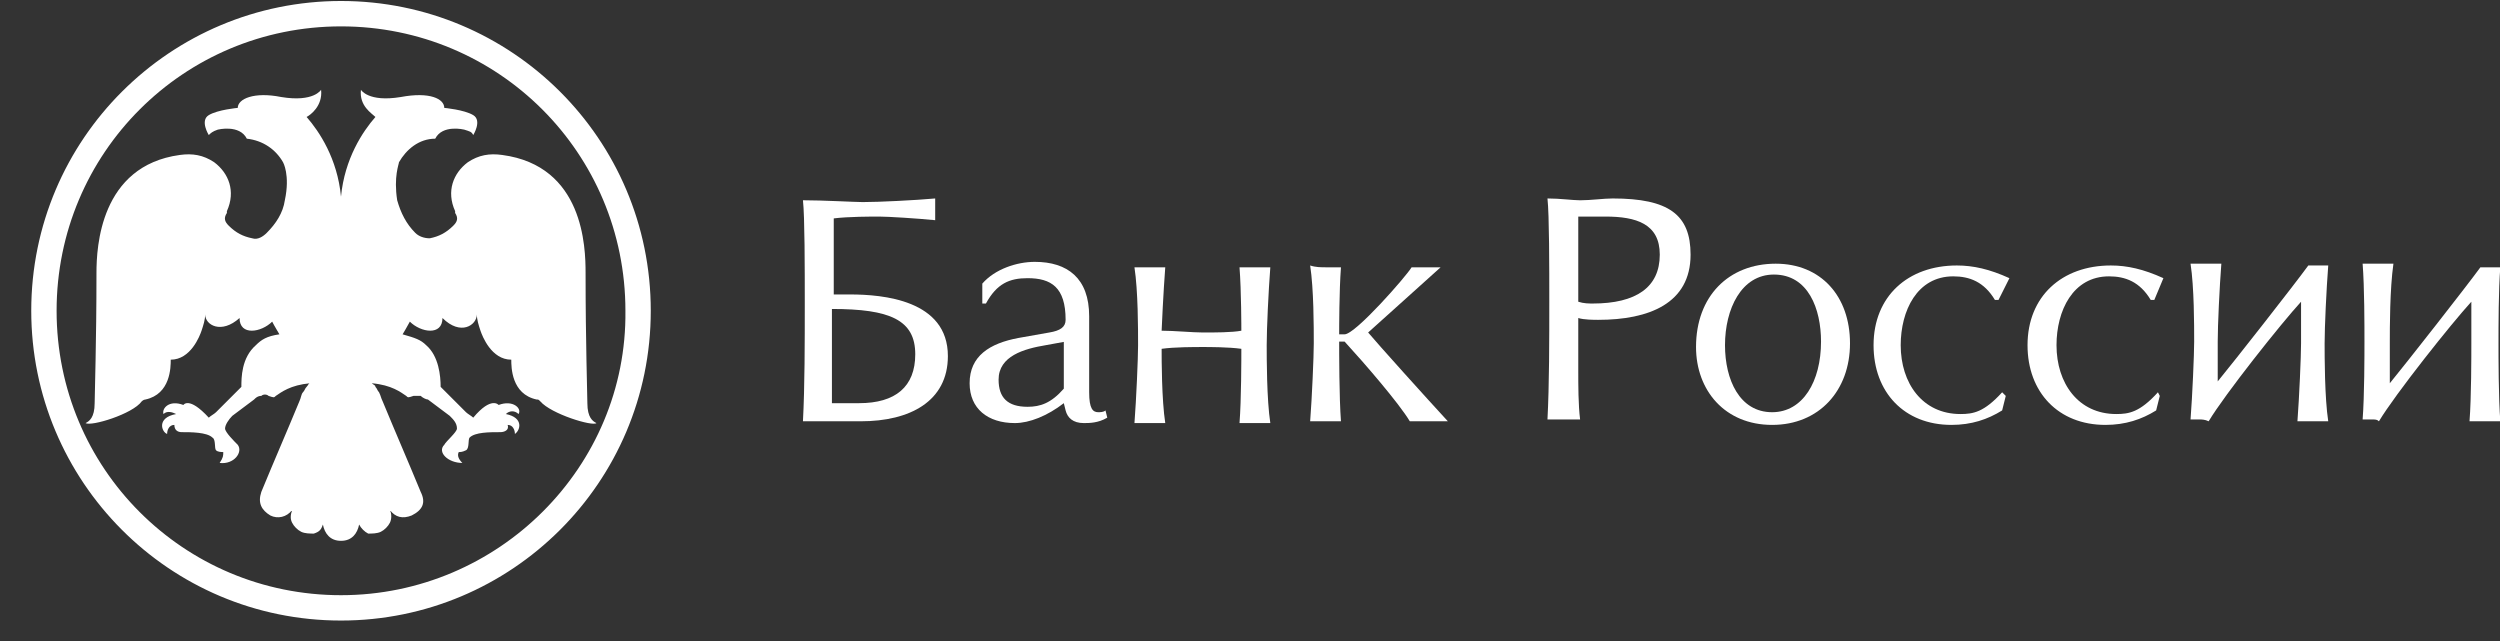
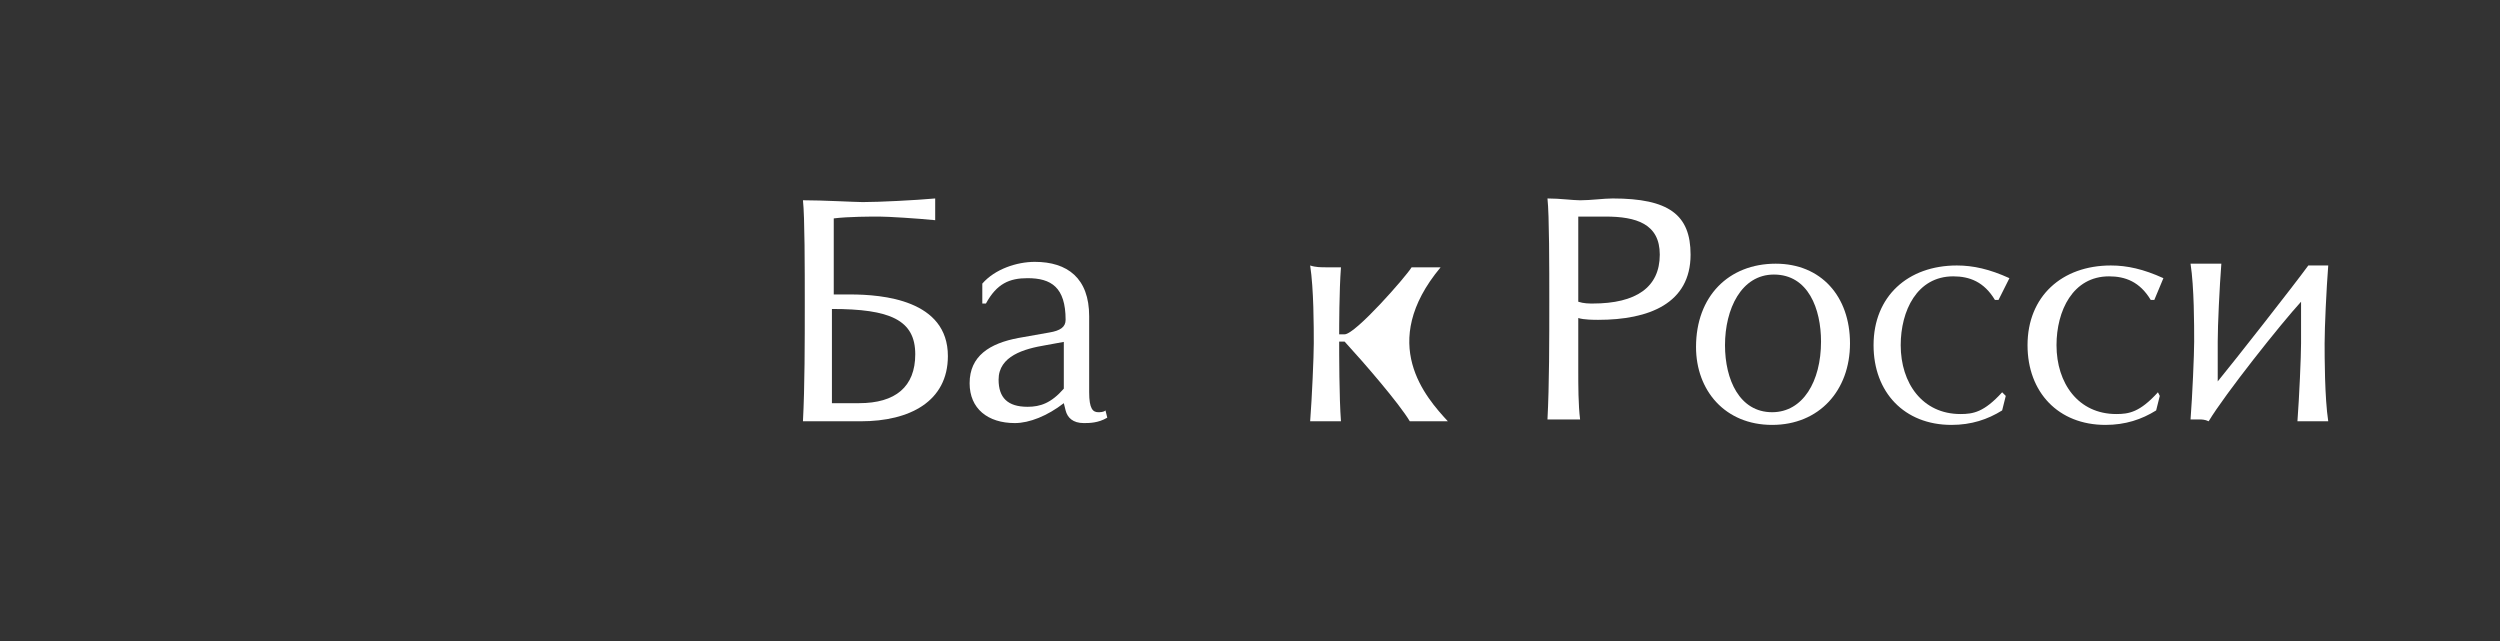
<svg xmlns="http://www.w3.org/2000/svg" width="78" height="20" viewBox="0 0 78 20" fill="none">
  <rect x="0" y="0" width="78" height="20" fill="#333333" stroke="none" />
-   <path d="M10.64 0.031C5.327 0.031 0.975 4.327 0.975 9.696C0.975 15.009 5.27 19.361 10.64 19.361C15.953 19.361 20.304 15.065 20.304 9.696C20.304 4.327 15.953 0.031 10.64 0.031ZM10.64 18.57C5.723 18.57 1.766 14.613 1.766 9.696C1.766 4.779 5.723 0.823 10.64 0.823C15.557 0.823 19.513 4.779 19.513 9.696C19.57 14.557 15.557 18.57 10.64 18.57Z" fill="white" />
-   <path d="M10.639 16.874C10.979 16.874 11.148 16.648 11.205 16.365C11.261 16.478 11.374 16.591 11.487 16.648C11.6 16.648 11.77 16.648 11.883 16.591C11.996 16.535 12.109 16.422 12.165 16.309C12.222 16.196 12.222 16.026 12.165 15.913C12.335 16.139 12.561 16.196 12.844 16.083C13.183 15.913 13.296 15.687 13.126 15.348C12.731 14.387 12.335 13.483 11.939 12.522C11.883 12.409 11.883 12.352 11.826 12.239C11.77 12.183 11.77 12.126 11.713 12.07C11.713 12.013 11.657 12.013 11.6 11.957C12.222 12.013 12.505 12.239 12.674 12.352C12.731 12.409 12.731 12.409 12.9 12.352C12.957 12.352 13.07 12.352 13.126 12.352C13.183 12.409 13.296 12.465 13.352 12.465C13.579 12.635 13.805 12.805 14.031 12.974C14.144 13.087 14.257 13.2 14.257 13.37C14.257 13.483 13.918 13.765 13.861 13.878C13.635 14.104 13.974 14.444 14.426 14.444C14.313 14.331 14.257 14.217 14.313 14.104C14.37 14.104 14.426 14.104 14.539 14.048C14.652 13.991 14.596 13.709 14.652 13.652C14.822 13.483 15.274 13.483 15.613 13.483C15.726 13.483 15.896 13.426 15.839 13.257C16.009 13.257 16.065 13.426 16.065 13.539C16.235 13.426 16.348 13.031 15.783 12.918C15.896 12.805 16.065 12.805 16.178 12.918C16.291 12.748 16.009 12.465 15.557 12.635C15.557 12.635 15.331 12.352 14.765 13.031C14.709 12.974 14.596 12.918 14.539 12.861C14.313 12.635 13.748 12.07 13.748 12.07C13.748 11.731 13.691 11.109 13.296 10.77C13.126 10.6 12.957 10.544 12.561 10.431C12.561 10.431 12.731 10.148 12.787 10.035C13.126 10.374 13.805 10.487 13.805 9.922C14.37 10.487 14.878 10.148 14.878 9.809C14.878 9.979 14.935 10.148 14.991 10.318C15.048 10.487 15.331 11.222 15.952 11.222C15.952 11.448 15.952 12.296 16.744 12.465C16.8 12.465 16.8 12.465 16.857 12.522C17.196 12.918 18.496 13.313 18.609 13.2C18.496 13.144 18.326 13.031 18.326 12.579C18.326 12.296 18.27 10.713 18.27 8.509C18.27 7.718 18.213 5.175 15.67 4.835C15.274 4.779 14.935 4.835 14.596 5.062C14.144 5.401 13.918 5.966 14.2 6.588V6.644C14.313 6.814 14.257 6.927 14.144 7.04C13.918 7.266 13.691 7.379 13.409 7.435C13.239 7.435 13.07 7.379 12.957 7.266C12.674 6.983 12.505 6.644 12.392 6.248C12.278 5.514 12.448 5.118 12.448 5.062C12.674 4.666 13.07 4.327 13.579 4.327C13.805 3.875 14.483 4.044 14.483 4.044C14.652 4.101 14.709 4.101 14.765 4.214C14.765 4.214 15.048 3.762 14.765 3.592C14.483 3.422 13.861 3.366 13.861 3.366C13.861 3.083 13.409 2.857 12.505 3.027C11.487 3.196 11.261 2.801 11.261 2.801C11.205 3.309 11.6 3.536 11.713 3.649C11.318 4.101 10.752 4.948 10.639 6.135C10.527 4.948 9.961 4.101 9.566 3.649C9.679 3.592 10.074 3.309 10.018 2.801C10.018 2.801 9.792 3.196 8.774 3.027C7.927 2.857 7.418 3.083 7.418 3.366C7.418 3.366 6.796 3.422 6.514 3.592C6.231 3.762 6.514 4.214 6.514 4.214C6.57 4.157 6.627 4.101 6.796 4.044C6.796 4.044 7.474 3.875 7.701 4.327C8.209 4.383 8.605 4.666 8.831 5.062C8.831 5.062 9.057 5.457 8.887 6.248C8.831 6.644 8.605 6.983 8.322 7.266C8.209 7.379 8.04 7.492 7.87 7.435C7.588 7.379 7.361 7.266 7.135 7.04C7.022 6.927 6.966 6.814 7.079 6.644V6.588C7.361 5.966 7.135 5.401 6.683 5.062C6.344 4.835 6.005 4.779 5.609 4.835C3.123 5.175 3.01 7.718 3.01 8.509C3.01 10.713 2.953 12.296 2.953 12.579C2.953 13.031 2.783 13.144 2.67 13.2C2.84 13.313 4.14 12.918 4.422 12.522C4.422 12.522 4.479 12.465 4.536 12.465C5.327 12.296 5.327 11.448 5.327 11.222C5.948 11.222 6.231 10.487 6.288 10.318C6.344 10.148 6.401 9.979 6.401 9.809C6.401 10.148 6.909 10.431 7.474 9.922C7.474 10.487 8.153 10.374 8.492 10.035C8.548 10.148 8.718 10.431 8.718 10.431C8.322 10.487 8.153 10.6 7.983 10.77C7.531 11.165 7.531 11.787 7.531 12.07C7.531 12.07 6.966 12.635 6.74 12.861C6.683 12.918 6.57 12.974 6.514 13.031C5.892 12.352 5.722 12.635 5.722 12.635C5.27 12.465 5.044 12.748 5.101 12.918C5.214 12.805 5.383 12.861 5.496 12.918C4.875 13.031 5.044 13.483 5.214 13.539C5.214 13.426 5.27 13.257 5.44 13.257C5.44 13.426 5.553 13.483 5.666 13.483C5.948 13.483 6.457 13.483 6.627 13.652C6.74 13.709 6.683 13.991 6.74 14.048C6.796 14.104 6.909 14.104 6.966 14.104C6.966 14.217 6.966 14.274 6.853 14.444C7.305 14.5 7.588 14.104 7.418 13.878C7.305 13.765 7.022 13.483 7.022 13.37C7.022 13.257 7.135 13.087 7.248 12.974C7.474 12.805 7.701 12.635 7.927 12.465C7.983 12.409 8.04 12.352 8.153 12.352C8.209 12.296 8.322 12.296 8.379 12.352C8.548 12.409 8.548 12.409 8.605 12.352C8.774 12.239 9.057 12.013 9.679 11.957C9.622 11.957 9.622 12.013 9.566 12.07C9.509 12.126 9.509 12.183 9.453 12.239C9.396 12.296 9.396 12.409 9.34 12.522C8.944 13.483 8.548 14.387 8.153 15.348C8.04 15.687 8.153 15.913 8.435 16.083C8.661 16.196 8.944 16.139 9.114 15.913C9.057 16.083 9.057 16.196 9.114 16.309C9.17 16.422 9.283 16.535 9.396 16.591C9.509 16.648 9.679 16.648 9.792 16.648C9.961 16.591 10.018 16.535 10.074 16.365C10.131 16.648 10.3 16.874 10.639 16.874Z" fill="white" />
  <path d="M26.917 6.305C27.426 6.305 28.556 6.248 29.178 6.192C29.178 6.305 29.178 6.475 29.178 6.531C29.178 6.588 29.178 6.757 29.178 6.87C28.613 6.814 27.709 6.757 27.426 6.757C27.2 6.757 26.465 6.757 26.013 6.814V9.187H26.522C27.539 9.187 29.574 9.357 29.574 11.109C29.574 12.522 28.387 13.144 26.861 13.144C26.691 13.144 26.07 13.144 25.617 13.144C25.448 13.144 25.222 13.144 25.052 13.144C25.109 12.07 25.109 10.657 25.109 9.47C25.109 8.396 25.109 6.757 25.052 6.248C25.674 6.248 26.691 6.305 26.917 6.305ZM26.013 12.579C26.239 12.579 26.578 12.579 26.804 12.579C27.935 12.579 28.556 12.07 28.556 11.053C28.556 9.979 27.765 9.64 25.956 9.64V12.579H26.013Z" fill="white" />
  <path d="M30.648 8.848C31.043 8.396 31.721 8.17 32.287 8.17C33.304 8.17 33.982 8.679 33.982 9.866V12.239C33.982 12.748 34.095 12.861 34.265 12.861C34.321 12.861 34.434 12.861 34.491 12.805L34.547 13.031C34.265 13.2 33.982 13.2 33.813 13.2C33.474 13.2 33.304 13.031 33.247 12.805L33.191 12.579C32.682 12.974 32.117 13.2 31.665 13.2C30.817 13.2 30.252 12.748 30.252 11.957C30.252 11.109 30.874 10.713 31.778 10.544L32.739 10.374C33.078 10.318 33.247 10.205 33.247 9.979C33.247 8.961 32.795 8.679 32.06 8.679C31.495 8.679 31.1 8.848 30.761 9.47H30.648V8.848ZM33.247 10.657L32.626 10.77C31.948 10.883 31.156 11.109 31.156 11.844C31.156 12.409 31.439 12.692 32.06 12.692C32.456 12.692 32.795 12.579 33.191 12.126V10.657H33.247Z" fill="white" />
-   <path d="M35.904 8.34C36.017 8.34 36.186 8.34 36.356 8.34C36.299 9.075 36.243 10.261 36.243 10.318C36.638 10.318 37.204 10.374 37.543 10.374C37.882 10.374 38.447 10.374 38.73 10.318C38.73 10.261 38.73 9.075 38.673 8.34C38.843 8.34 39.069 8.34 39.182 8.34C39.295 8.34 39.464 8.34 39.634 8.34C39.577 9.075 39.521 10.261 39.521 10.77C39.521 11.166 39.521 12.466 39.634 13.2C39.464 13.2 39.351 13.2 39.182 13.2C39.012 13.2 38.843 13.2 38.673 13.2C38.73 12.466 38.73 11.166 38.73 10.883C38.334 10.827 37.712 10.827 37.543 10.827C37.26 10.827 36.638 10.827 36.243 10.883C36.243 11.222 36.243 12.466 36.356 13.2C36.186 13.2 36.073 13.2 35.904 13.2C35.734 13.2 35.565 13.2 35.395 13.2C35.452 12.466 35.508 11.166 35.508 10.77C35.508 10.261 35.508 9.075 35.395 8.34C35.565 8.34 35.791 8.34 35.904 8.34Z" fill="white" />
-   <path d="M41.386 8.34C41.499 8.34 41.669 8.34 41.838 8.34C41.782 9.074 41.782 10.261 41.782 10.431H41.951C42.29 10.431 43.873 8.622 44.042 8.34C44.156 8.34 44.382 8.34 44.495 8.34C44.608 8.34 44.834 8.34 44.947 8.34L42.686 10.374C42.969 10.713 44.495 12.409 45.173 13.144C44.89 13.144 44.721 13.144 44.608 13.144C44.438 13.144 44.156 13.144 43.986 13.144C43.647 12.579 42.573 11.335 41.951 10.657H41.782C41.782 10.996 41.782 12.409 41.838 13.144C41.725 13.144 41.556 13.144 41.386 13.144C41.217 13.144 41.047 13.144 40.877 13.144C40.934 12.409 40.99 11.109 40.99 10.713C40.99 10.205 40.99 9.018 40.877 8.283C41.047 8.34 41.217 8.34 41.386 8.34Z" fill="white" />
+   <path d="M41.386 8.34C41.499 8.34 41.669 8.34 41.838 8.34C41.782 9.074 41.782 10.261 41.782 10.431H41.951C42.29 10.431 43.873 8.622 44.042 8.34C44.156 8.34 44.382 8.34 44.495 8.34C44.608 8.34 44.834 8.34 44.947 8.34C42.969 10.713 44.495 12.409 45.173 13.144C44.89 13.144 44.721 13.144 44.608 13.144C44.438 13.144 44.156 13.144 43.986 13.144C43.647 12.579 42.573 11.335 41.951 10.657H41.782C41.782 10.996 41.782 12.409 41.838 13.144C41.725 13.144 41.556 13.144 41.386 13.144C41.217 13.144 41.047 13.144 40.877 13.144C40.934 12.409 40.99 11.109 40.99 10.713C40.99 10.205 40.99 9.018 40.877 8.283C41.047 8.34 41.217 8.34 41.386 8.34Z" fill="white" />
  <path d="M49.299 6.249C49.638 6.249 50.033 6.192 50.316 6.192C52.068 6.192 52.746 6.701 52.746 7.944C52.746 9.47 51.446 9.979 49.864 9.979C49.751 9.979 49.412 9.979 49.242 9.922V11.561C49.242 12.014 49.242 12.635 49.299 13.087C49.129 13.087 48.959 13.087 48.79 13.087C48.62 13.087 48.394 13.087 48.281 13.087C48.338 12.014 48.338 10.601 48.338 9.414C48.338 8.34 48.338 6.701 48.281 6.192C48.677 6.192 49.072 6.249 49.299 6.249ZM49.694 9.47C51.051 9.47 51.785 8.961 51.785 7.944C51.785 6.983 51.051 6.757 50.09 6.757C49.92 6.757 49.355 6.757 49.242 6.757V9.414C49.412 9.47 49.581 9.47 49.694 9.47Z" fill="white" />
  <path d="M57.72 10.713C57.72 12.183 56.759 13.257 55.29 13.257C53.82 13.257 52.916 12.183 52.916 10.826C52.916 9.244 53.933 8.227 55.403 8.227C56.816 8.227 57.72 9.244 57.72 10.713ZM53.82 10.77C53.82 11.844 54.273 12.861 55.29 12.861C56.251 12.861 56.816 11.9 56.816 10.657C56.816 9.64 56.42 8.566 55.346 8.566C54.329 8.566 53.82 9.64 53.82 10.77Z" fill="white" />
  <path d="M62.354 9.357H62.241C61.902 8.792 61.45 8.622 60.941 8.622C59.811 8.622 59.302 9.696 59.302 10.77C59.302 11.957 59.981 12.918 61.167 12.918C61.563 12.918 61.902 12.861 62.467 12.239L62.58 12.352L62.467 12.805C62.015 13.087 61.507 13.257 60.885 13.257C59.415 13.257 58.455 12.239 58.455 10.77C58.455 9.244 59.528 8.283 61.054 8.283C61.563 8.283 62.072 8.396 62.694 8.679L62.354 9.357Z" fill="white" />
  <path d="M67.215 9.357H67.102C66.763 8.792 66.311 8.622 65.802 8.622C64.672 8.622 64.163 9.696 64.163 10.77C64.163 11.957 64.841 12.918 66.028 12.918C66.424 12.918 66.763 12.861 67.328 12.239L67.385 12.352L67.272 12.805C66.82 13.087 66.311 13.257 65.689 13.257C64.22 13.257 63.259 12.239 63.259 10.77C63.259 9.244 64.333 8.283 65.859 8.283C66.367 8.283 66.876 8.396 67.498 8.679L67.215 9.357Z" fill="white" />
  <path d="M68.628 13.087C68.571 13.087 68.402 13.087 68.345 13.087C68.402 12.352 68.458 11.053 68.458 10.657C68.458 10.148 68.458 8.961 68.345 8.227C68.515 8.227 68.741 8.227 68.854 8.227C68.967 8.227 69.136 8.227 69.306 8.227C69.249 8.961 69.193 10.148 69.193 10.657C69.193 11.053 69.193 11.618 69.193 11.9C69.702 11.279 71.567 8.905 72.019 8.283C72.132 8.283 72.189 8.283 72.302 8.283C72.358 8.283 72.584 8.283 72.641 8.283C72.584 9.018 72.528 10.205 72.528 10.713C72.528 11.109 72.528 12.409 72.641 13.144C72.471 13.144 72.358 13.144 72.189 13.144C72.019 13.144 71.849 13.144 71.68 13.144C71.736 12.409 71.793 11.109 71.793 10.713C71.793 10.205 71.793 9.583 71.793 9.414C71.171 10.092 69.419 12.296 68.91 13.144C68.797 13.087 68.684 13.087 68.628 13.087Z" fill="white" />
-   <path d="M73.997 13.087C73.94 13.087 73.771 13.087 73.714 13.087C73.771 12.352 73.771 11.053 73.771 10.657C73.771 10.148 73.771 8.961 73.714 8.227C73.884 8.227 74.11 8.227 74.223 8.227C74.336 8.227 74.506 8.227 74.675 8.227C74.562 9.018 74.562 10.205 74.562 10.713C74.562 11.109 74.562 11.674 74.562 11.957C75.071 11.335 76.936 8.961 77.388 8.34C77.501 8.34 77.558 8.34 77.671 8.34C77.727 8.34 77.953 8.34 78.01 8.34C77.953 9.018 77.953 10.205 77.953 10.713C77.953 11.109 77.953 12.409 78.01 13.144C77.84 13.144 77.727 13.144 77.558 13.144C77.388 13.144 77.219 13.144 77.049 13.144C77.106 12.409 77.106 11.109 77.106 10.713C77.106 10.205 77.106 9.583 77.106 9.414C76.484 10.092 74.732 12.296 74.223 13.144C74.166 13.087 74.11 13.087 73.997 13.087Z" fill="white" />
</svg>